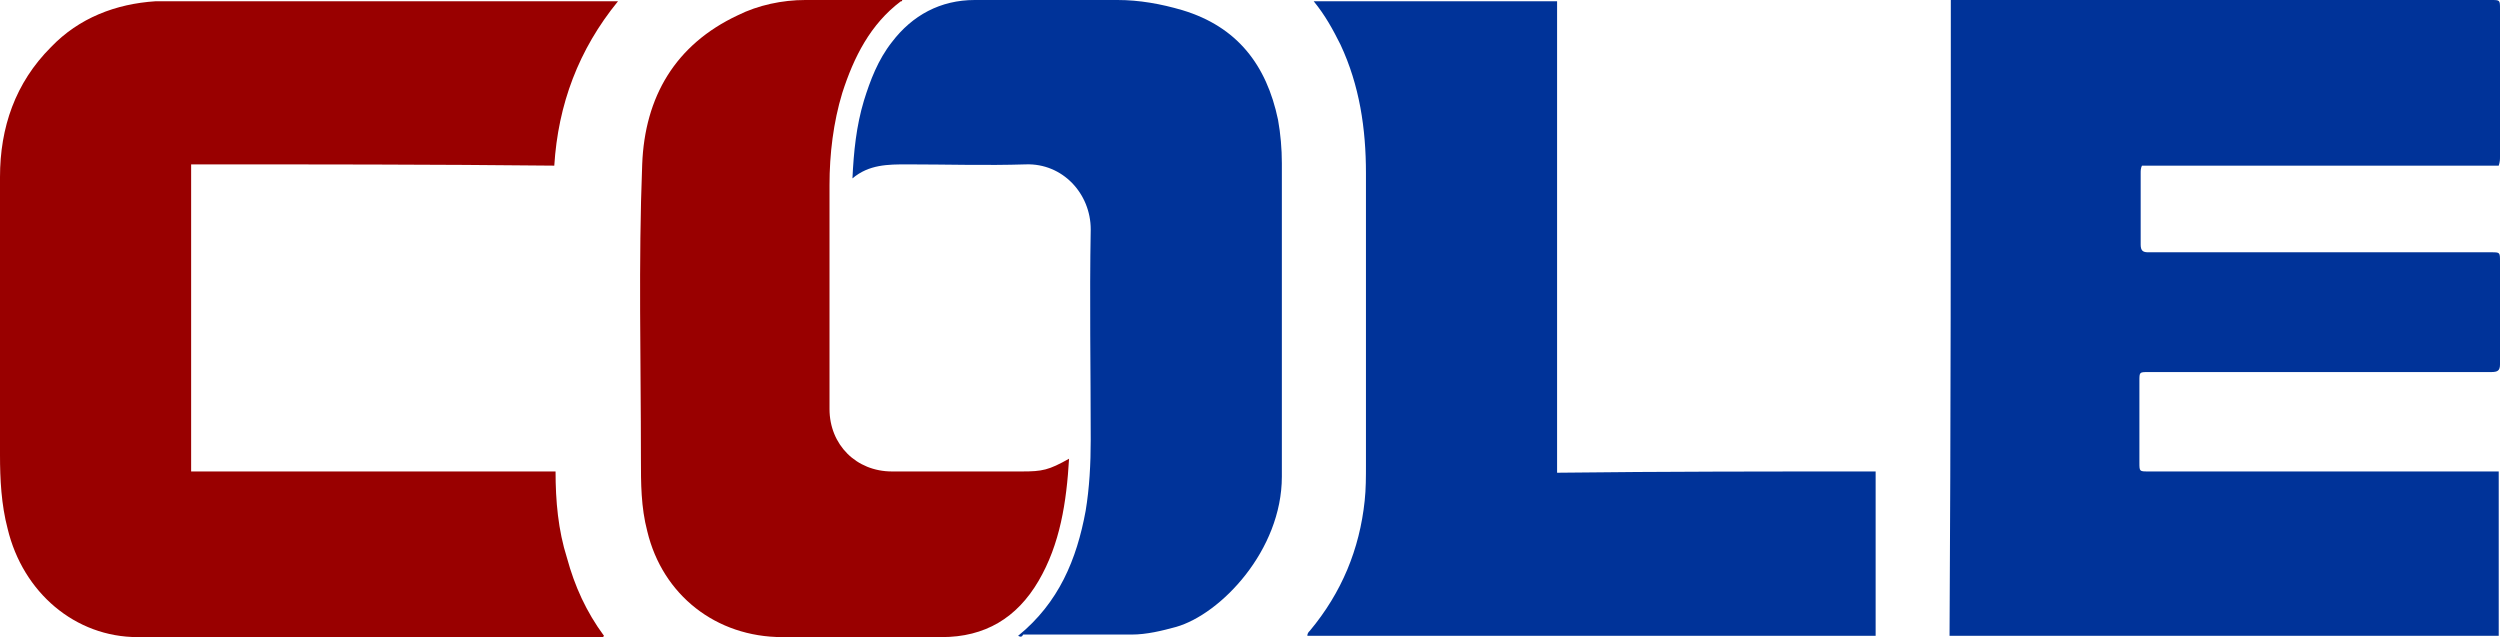
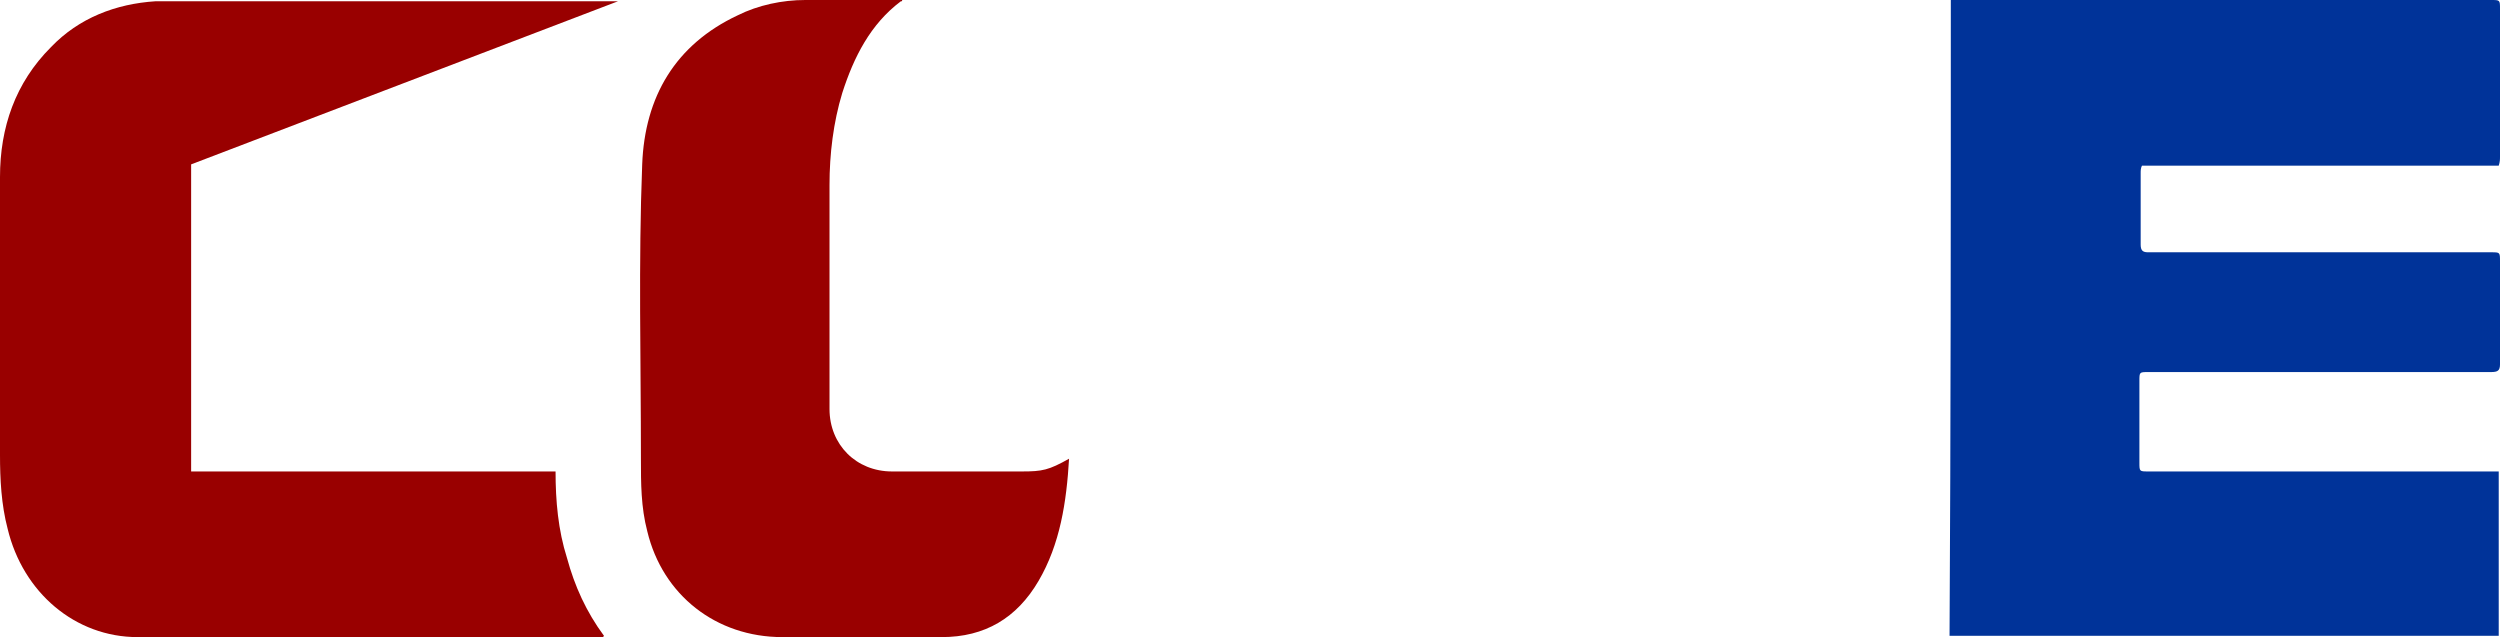
<svg xmlns="http://www.w3.org/2000/svg" xml:space="preserve" id="Слой_1" x="0" y="0" style="enable-background:new 0 0 196.2 50" version="1.1" viewBox="0 0 196.2 50">
  <style type="text/css">.st0{fill:#039}.st1{fill:#900}</style>
  <g id="_x31_3281">
    <g>
      <g>
        <path d="M153.1 0H195.5c.7 0 .7 0 .7.7v11.6c0 .2 0 .4-.1.7h-28c-.1.2-.1.4-.1.6v5.6c0 .5.2.6.6.6h26.9c.7 0 .7 0 .7.7v8.1c0 .5-.2.6-.7.6h-26.9c-.7 0-.7 0-.7.7v6.4c0 .7 0 .7.7.7h27.5v12.9H153c.1-16.6.1-33.2.1-49.9z" class="st0" />
-         <path d="M15 12.9V37h28.6c0 2.3.2 4.6.9 6.8.6 2.2 1.5 4.2 2.9 6.1-.1.2-.3.1-.4.1H10.8c-4.9 0-9-3.5-10.2-8.5-.5-1.9-.6-3.9-.6-5.8V13.9C0 10 1.2 6.5 4 3.7 6.2 1.4 9.1.3 12.2.1h36.3c-3.1 3.8-4.7 8.1-5 12.9-9.4-.1-18.9-.1-28.5-.1z" class="st1" />
-         <path d="M147.2 37v12.9h-44.6c0-.2.1-.3.2-.4 2.5-3 3.9-6.4 4.3-10.2.1-.9.1-1.9.1-2.8V13.6c0-3.5-.5-6.9-2-10.1-.6-1.2-1.2-2.3-2.1-3.4h19.1v37c8.4-.1 16.7-.1 25-.1zM79.9 49.9c3.2-2.6 4.6-6 5.3-9.8.3-1.8.4-3.7.4-5.6 0-5.5-.1-11 0-16.5 0-2.8-2.2-5.2-5.1-5.1-3.1.1-6.2 0-9.3 0-1.5 0-3 0-4.3 1.1.1-2.1.3-4.1.9-6.1.5-1.6 1.1-3.2 2.2-4.6C71.6 1.2 73.8 0 76.5 0h11.2c1.7 0 3.4.3 5.1.8 4.3 1.3 6.6 4.3 7.5 8.6.2 1.1.3 2.3.3 3.4v24.6c0 5.8-4.8 10.8-8.3 11.8-1.1.3-2.3.6-3.5.6h-8.5c-.1.2-.2.2-.4.1z" class="st0" />
+         <path d="M15 12.9V37h28.6c0 2.3.2 4.6.9 6.8.6 2.2 1.5 4.2 2.9 6.1-.1.2-.3.1-.4.1H10.8c-4.9 0-9-3.5-10.2-8.5-.5-1.9-.6-3.9-.6-5.8V13.9C0 10 1.2 6.5 4 3.7 6.2 1.4 9.1.3 12.2.1h36.3z" class="st1" />
        <path d="M83.9 36c-.2 3.4-.7 6.7-2.4 9.6-1.7 2.9-4.2 4.4-7.6 4.4H61.4c-5.2 0-9.4-3.3-10.6-8.3-.5-1.9-.5-3.8-.5-5.7 0-7.7-.2-15.4.1-23.1.2-5.3 2.6-9.4 7.5-11.7C59.5.4 61.4 0 63.2 0H70.8c0 .1 0 .1-.1.1-2.4 1.8-3.7 4.4-4.6 7.2-.7 2.3-1 4.8-1 7.2v17.6c0 2.8 2.1 4.9 4.9 4.9h10.2c1.6 0 2.1-.1 3.7-1z" class="st1" />
      </g>
    </g>
  </g>
</svg>